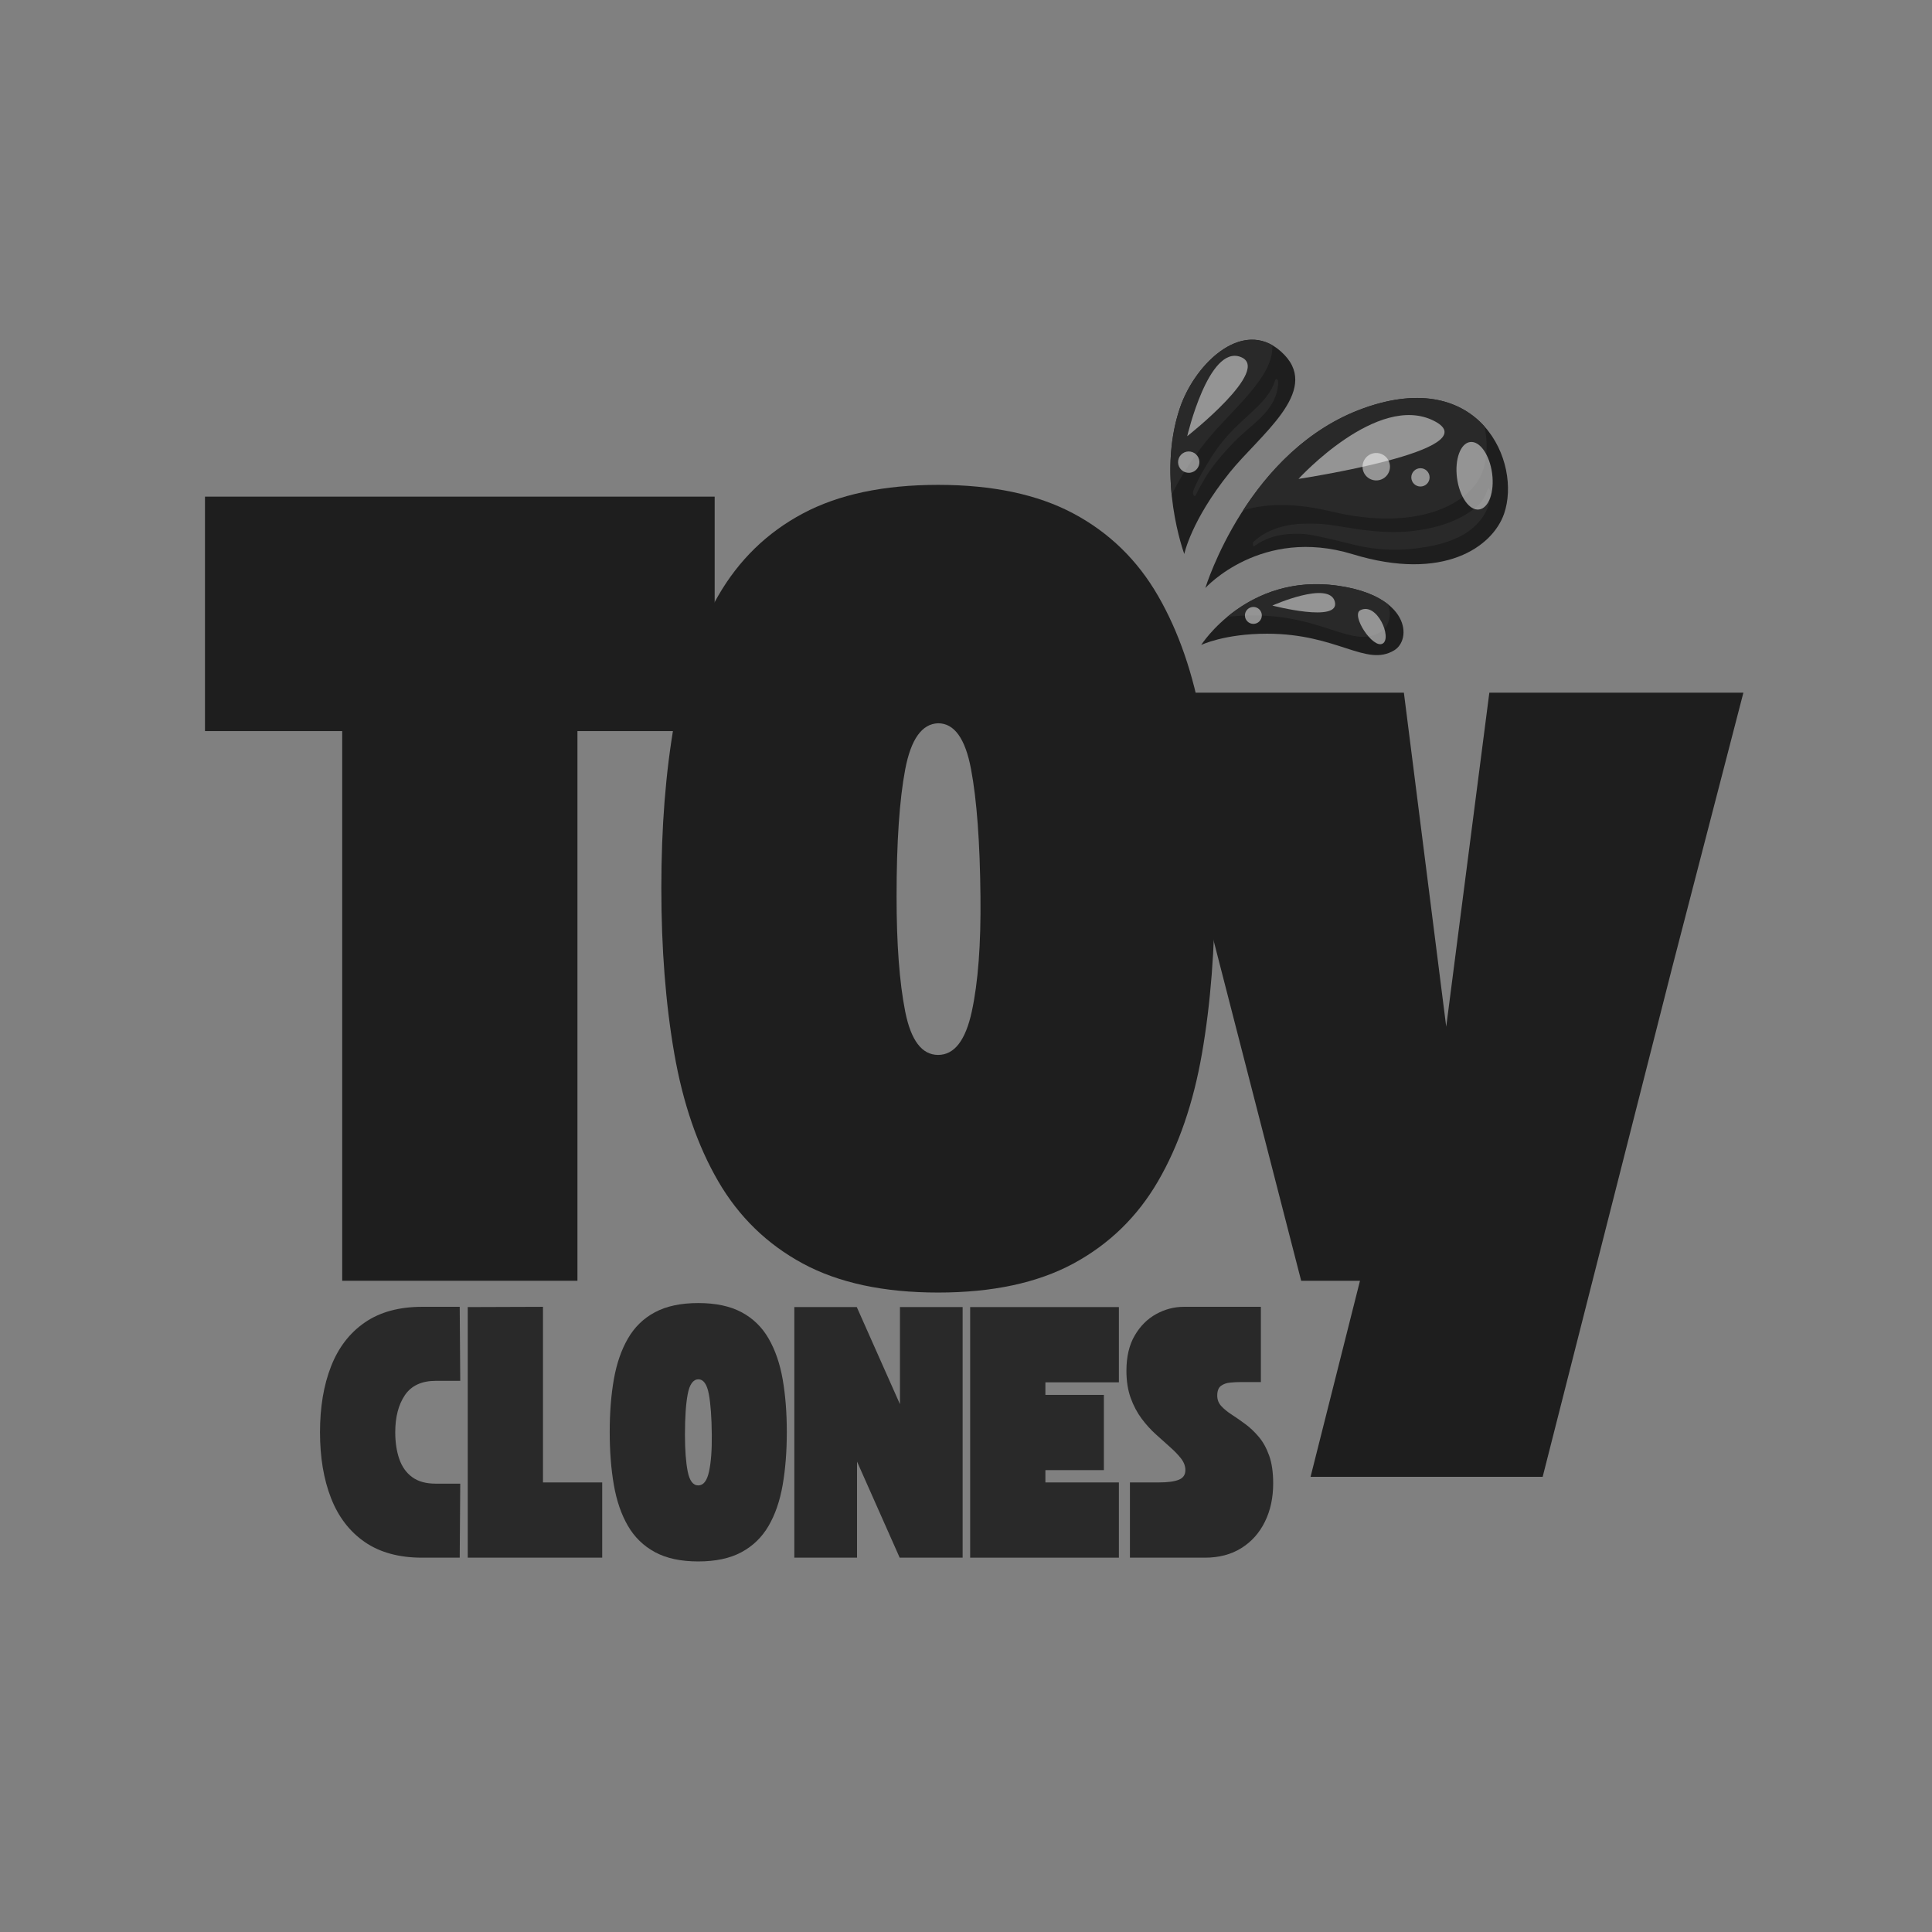
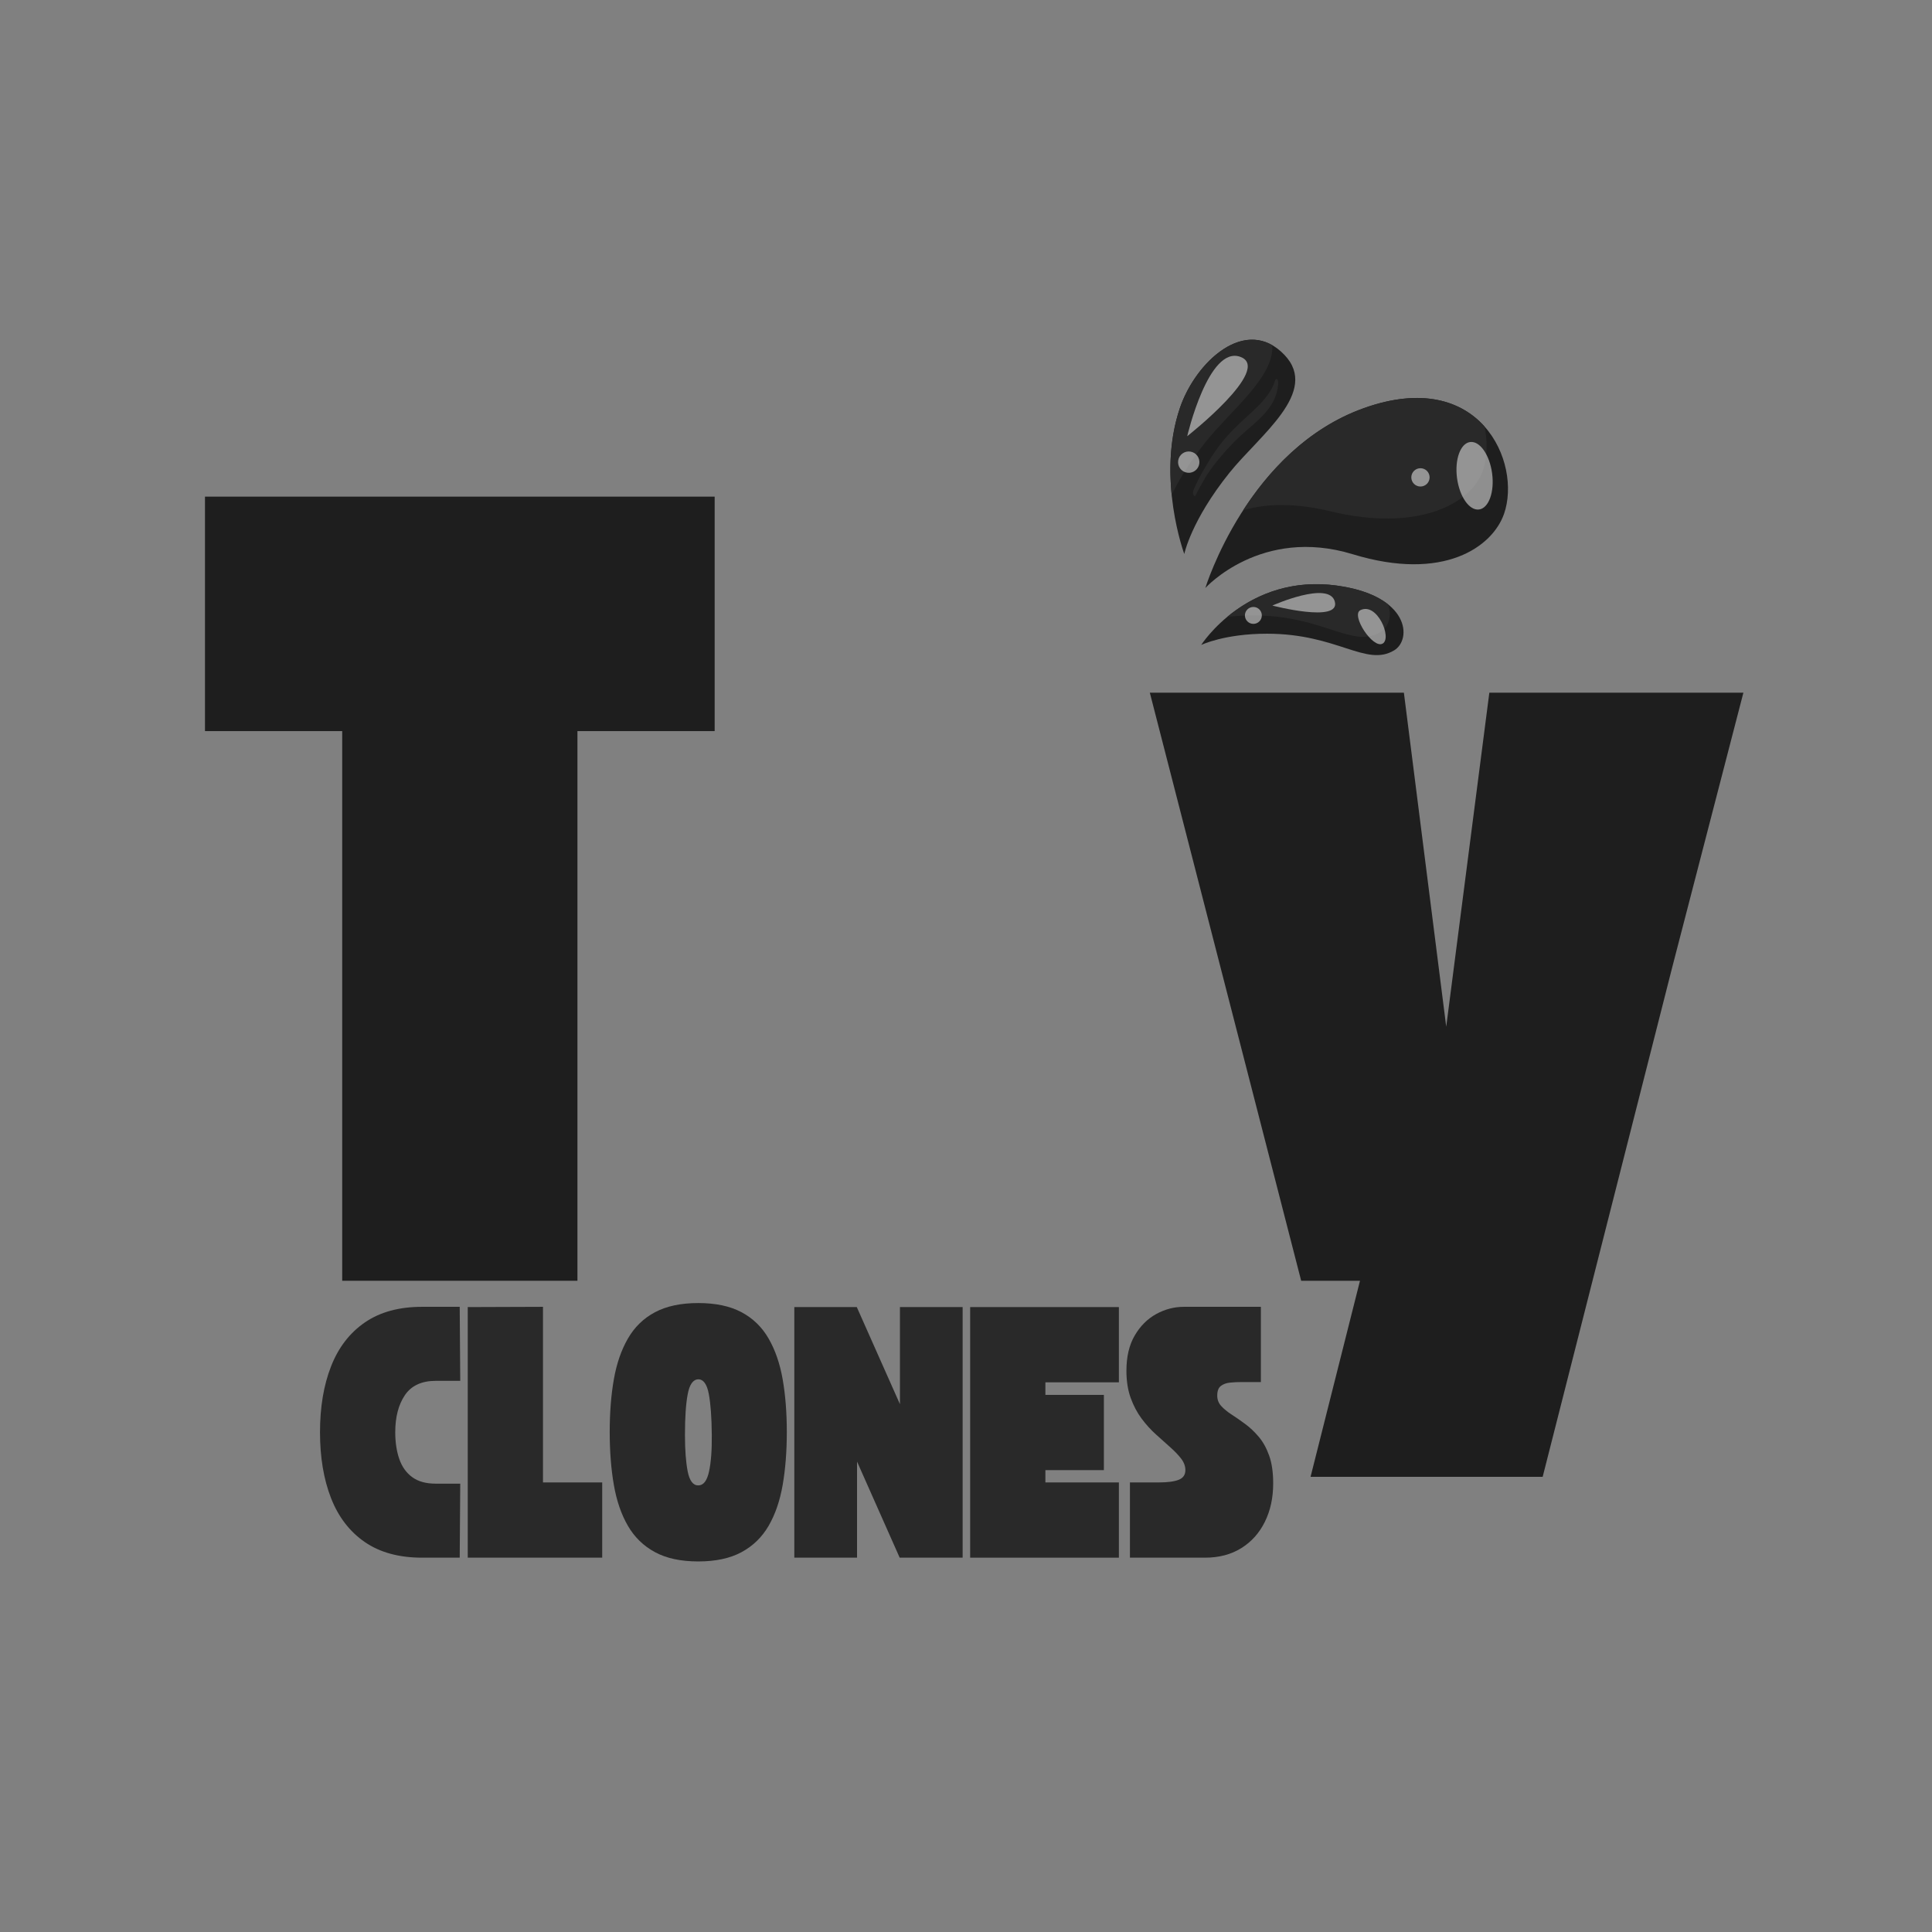
<svg xmlns="http://www.w3.org/2000/svg" version="1.0" preserveAspectRatio="xMidYMid meet" height="1080" viewBox="0 0 810 810" zoomAndPan="magnify" width="1080">
  <rect x="0" y="0" width="810" height="810" fill="#808080" stroke="none" />
  <defs>
    <filter id="5ab7230446" height="100%" width="100%" y="0%" x="0%">
      <feColorMatrix color-interpolation-filters="sRGB" values="0 0 0 0 1 0 0 0 0 1 0 0 0 0 1 0 0 0 1 0" />
    </filter>
    <g />
    <mask id="e4ef9c75e9">
      <g filter="url(#5ab7230446)">
        <rect fill-opacity="0.5" height="972" y="-81" fill="#000000" width="972" x="-81" />
      </g>
    </mask>
    <clipPath id="e0b27517b4">
-       <path clip-rule="nonzero" d="M 1 1 L 62.762 1 L 62.762 28 L 1 28 Z M 1 1" />
-     </clipPath>
+       </clipPath>
    <clipPath id="3f8bb27eb2">
      <rect height="29" y="0" width="63" x="0" />
    </clipPath>
    <mask id="bf557983c7">
      <g filter="url(#5ab7230446)">
        <rect fill-opacity="0.5" height="972" y="-81" fill="#000000" width="972" x="-81" />
      </g>
    </mask>
    <clipPath id="c7d97a84ad">
      <path clip-rule="nonzero" d="M 0.281 0.039 L 26.199 0.039 L 26.199 34 L 0.281 34 Z M 0.281 0.039" />
    </clipPath>
    <clipPath id="5aa28e225b">
      <rect height="35" y="0" width="27" x="0" />
    </clipPath>
    <mask id="83ca3a41f7">
      <g filter="url(#5ab7230446)">
        <rect fill-opacity="0.5" height="972" y="-81" fill="#000000" width="972" x="-81" />
      </g>
    </mask>
    <clipPath id="c9cfac00fc">
      <path clip-rule="nonzero" d="M 0.078 1 L 16 1 L 16 29.84 L 0.078 29.84 Z M 0.078 1" />
    </clipPath>
    <clipPath id="6b4469c71b">
      <rect height="30" y="0" width="17" x="0" />
    </clipPath>
    <mask id="062877ea9d">
      <g filter="url(#5ab7230446)">
        <rect fill-opacity="0.5" height="972" y="-81" fill="#000000" width="972" x="-81" />
      </g>
    </mask>
    <clipPath id="d30f700f27">
      <path clip-rule="nonzero" d="M 1 0.84 L 12.961 0.84 L 12.961 12.602 L 1 12.602 Z M 1 0.84" />
    </clipPath>
    <clipPath id="ae637f347e">
      <rect height="13" y="0" width="13" x="0" />
    </clipPath>
    <mask id="c138297c57">
      <g filter="url(#5ab7230446)">
        <rect fill-opacity="0.5" height="972" y="-81" fill="#000000" width="972" x="-81" />
      </g>
    </mask>
    <clipPath id="1341561c40">
      <path clip-rule="nonzero" d="M 0.359 0.078 L 8.52 0.078 L 8.52 8 L 0.359 8 Z M 0.359 0.078" />
    </clipPath>
    <clipPath id="3af96f2ce5">
      <rect height="9" y="0" width="9" x="0" />
    </clipPath>
    <mask id="92fd2ea6f5">
      <g filter="url(#5ab7230446)">
        <rect fill-opacity="0.5" height="972" y="-81" fill="#000000" width="972" x="-81" />
      </g>
    </mask>
    <clipPath id="d21c77cadd">
      <rect height="12" y="0" width="12" x="0" />
    </clipPath>
    <mask id="2d79f8a65c">
      <g filter="url(#5ab7230446)">
        <rect fill-opacity="0.5" height="972" y="-81" fill="#000000" width="972" x="-81" />
      </g>
    </mask>
    <clipPath id="3f3108c21f">
      <path clip-rule="nonzero" d="M 1 1 L 13 1 L 13 16.48 L 1 16.48 Z M 1 1" />
    </clipPath>
    <clipPath id="8a643fc5de">
      <rect height="17" y="0" width="14" x="0" />
    </clipPath>
    <mask id="9d15db07ff">
      <g filter="url(#5ab7230446)">
        <rect fill-opacity="0.5" height="972" y="-81" fill="#000000" width="972" x="-81" />
      </g>
    </mask>
    <clipPath id="830e4c11a3">
      <path clip-rule="nonzero" d="M 0.039 0.16 L 26.922 0.16 L 26.922 9 L 0.039 9 Z M 0.039 0.16" />
    </clipPath>
    <clipPath id="ff4b2068b9">
      <rect height="10" y="0" width="27" x="0" />
    </clipPath>
    <mask id="9b443bf50a">
      <g filter="url(#5ab7230446)">
        <rect fill-opacity="0.5" height="972" y="-81" fill="#000000" width="972" x="-81" />
      </g>
    </mask>
    <clipPath id="58fe108d03">
      <path clip-rule="nonzero" d="M 0.762 1 L 8.441 1 L 8.441 9 L 0.762 9 Z M 0.762 1" />
    </clipPath>
    <clipPath id="bd7888ef98">
      <rect height="10" y="0" width="9" x="0" />
    </clipPath>
  </defs>
  <g fill-opacity="1" fill="#1e1e1e">
    <g transform="translate(81, 536.969)">
      <g>
        <path d="M 4.938 -230.453 L 4.938 -328.75 L 218.625 -328.75 L 218.625 -230.453 L 161.094 -230.453 L 161.094 0 L 62.469 0 L 62.469 -230.453 Z M 4.938 -230.453" />
      </g>
    </g>
  </g>
  <g fill-opacity="1" fill="#1e1e1e">
    <g transform="translate(272.33, 536.969)">
      <g>
-         <path d="M 120.984 4.938 C 98.191 4.938 79.285 0.883 64.266 -7.219 C 49.254 -15.332 37.422 -26.844 28.766 -41.75 C 20.109 -56.656 13.973 -74.516 10.359 -95.328 C 6.742 -116.148 4.938 -139.273 4.938 -164.703 C 4.938 -190.129 6.742 -213.141 10.359 -233.734 C 13.973 -254.336 20.109 -272.145 28.766 -287.156 C 37.422 -302.176 49.254 -313.688 64.266 -321.688 C 79.285 -329.688 98.191 -333.688 120.984 -333.688 C 143.773 -333.688 162.676 -329.688 177.688 -321.688 C 192.695 -313.688 204.531 -302.176 213.188 -287.156 C 221.852 -272.145 227.992 -254.336 231.609 -233.734 C 235.223 -213.141 237.031 -190.129 237.031 -164.703 C 237.031 -139.273 235.223 -116.148 231.609 -95.328 C 227.992 -74.516 221.852 -56.656 213.188 -41.75 C 204.531 -26.844 192.695 -15.332 177.688 -7.219 C 162.676 0.883 143.773 4.938 120.984 4.938 Z M 120.984 -233.734 C 114.18 -233.516 109.578 -227.051 107.172 -214.344 C 104.766 -201.633 103.562 -183.883 103.562 -161.094 C 103.562 -141.145 104.766 -125.086 107.172 -112.922 C 109.578 -100.766 114.18 -94.688 120.984 -94.688 C 127.773 -94.688 132.484 -100.766 135.109 -112.922 C 137.742 -125.086 138.953 -141.145 138.734 -161.094 C 138.516 -183.883 137.195 -201.688 134.781 -214.5 C 132.375 -227.32 127.773 -233.734 120.984 -233.734 Z M 120.984 -233.734" />
-       </g>
+         </g>
    </g>
  </g>
  <g fill-opacity="1" fill="#1e1e1e">
    <g transform="translate(482.069, 536.969)">
      <g>
        <path d="M 63.453 0 L 0 -246.562 L 106.516 -246.562 L 124.266 -106.516 L 142.344 -246.562 L 248.859 -246.562 L 218.953 -131.172 L 164.703 82.188 L 67.391 82.188 L 88.109 0 Z M 63.453 0" />
      </g>
    </g>
  </g>
  <path fill-rule="nonzero" fill-opacity="1" d="M 505.352 246.512 C 505.352 246.512 523.039 188.512 571.832 171.109 C 620.629 153.703 638.047 194.02 630.574 215.438 C 625.789 229.141 605.422 244.059 567.09 232.348 C 528.754 220.637 505.352 246.512 505.352 246.512 Z M 505.352 246.512" fill="#1e1e1e" />
  <path fill-rule="nonzero" fill-opacity="1" d="M 571.832 171.098 C 548.086 179.566 531.727 197.637 521.172 213.961 C 530.996 210.988 543.227 210.844 558.141 214.438 C 594.254 223.148 616.84 211.23 621.625 197.527 C 623.523 192.086 623.812 185.449 622.391 178.805 C 612.883 168.16 596.309 162.363 571.832 171.098 Z M 571.832 171.098" fill="#292929" />
  <path fill-rule="nonzero" fill-opacity="1" d="M 496.523 232.273 C 496.523 232.273 484.73 200.449 494.684 171.062 C 501.242 151.699 522.406 131.902 538.512 148.793 C 553.363 164.348 528.094 182.461 515.469 198.191 C 499.289 218.344 496.523 232.273 496.523 232.273 Z M 496.523 232.273" fill="#1e1e1e" />
  <path fill-rule="nonzero" fill-opacity="1" d="M 533.41 144.734 C 518.215 135.984 500.57 153.688 494.668 171.062 C 490.422 183.652 490.148 196.68 491.227 207.465 C 494.047 201.633 498.609 193.828 505.883 184.77 C 516.047 172.109 534.379 157.906 533.41 144.734 Z M 533.41 144.734" fill="#292929" />
  <path fill-rule="nonzero" fill-opacity="1" d="M 503.605 270.406 C 503.605 270.406 522.766 240.309 560.613 245.527 C 591.184 249.762 591.977 268.191 584.508 272.668 C 572.664 279.75 560.855 265.691 531.234 265.684 C 513.309 265.68 503.605 270.406 503.605 270.406 Z M 503.605 270.406" fill="#1e1e1e" />
  <path fill-rule="nonzero" fill-opacity="1" d="M 578.754 265 C 582.031 263.031 583.715 258.375 581.988 253.414 C 577.621 249.906 570.766 246.934 560.613 245.527 C 539.281 242.574 523.883 250.859 514.508 258.645 C 518.152 258.219 521.812 258.008 525.484 258.012 C 555.102 258.02 566.926 272.098 578.754 265 Z M 578.754 265" fill="#292929" />
  <path fill-rule="nonzero" fill-opacity="1" d="M 501.301 207.551 C 503.758 202.84 506.203 198.387 509.551 194.219 C 512.695 190.207 516.117 186.449 519.82 182.949 C 526.613 176.699 535.188 171.148 535.863 161.051 C 535.902 160.512 535.969 159.387 535.449 159.027 C 534.93 158.668 534.648 159.25 534.508 159.73 C 533.332 163.734 530.371 167.262 527.504 170.188 C 524.227 173.52 520.594 176.492 517.312 179.832 C 513.672 183.488 510.48 187.5 507.734 191.871 C 505.043 196.223 502.316 200.727 500.387 205.477 C 500.086 206.172 500.086 206.867 500.387 207.559 C 500.68 208.059 501.012 208.113 501.301 207.559 Z M 501.301 207.551" fill="#292929" />
-   <path fill-rule="nonzero" fill-opacity="1" d="M 525.805 229.031 C 531.527 224.762 538.059 223.613 545.055 223.797 C 549.039 223.906 552.875 224.91 556.75 225.754 C 560.77 226.629 564.742 227.711 568.75 228.648 C 576.867 230.52 585.059 230.961 593.328 229.969 C 600.305 229.137 607.629 227.594 613.742 224.023 C 619.855 220.453 625.031 213.91 624.91 206.527 C 624.91 205.953 624.16 203.863 623.637 205.328 C 622.805 207.688 621.742 210.008 619.859 211.738 C 617.723 213.668 615.387 215.309 612.848 216.664 C 606.676 219.996 599.676 221.715 592.75 222.574 C 584.699 223.57 576.754 222.941 568.758 221.785 C 564.75 221.207 560.77 220.473 556.758 219.938 C 553.031 219.512 549.293 219.402 545.547 219.613 C 538.418 219.883 530.691 222.199 525.48 227.238 C 525.133 227.578 525.328 229.414 525.812 229.051 Z M 525.805 229.031" fill="#292929" />
  <g mask="url(#e4ef9c75e9)">
    <g transform="matrix(1, 0, 0, 1, 543, 173)">
      <g clip-path="url(#3f8bb27eb2)">
        <g clip-path="url(#e0b27517b4)">
          <path fill-rule="nonzero" fill-opacity="1" d="M 1.402 27.777 C 1.402 27.777 34.637 -8.652 58.285 3.492 C 81.938 15.633 1.402 27.777 1.402 27.777 Z M 1.402 27.777" fill="#ffffff" />
        </g>
      </g>
    </g>
  </g>
  <g mask="url(#bf557983c7)">
    <g transform="matrix(1, 0, 0, 1, 497, 149)">
      <g clip-path="url(#5aa28e225b)">
        <g clip-path="url(#c7d97a84ad)">
          <path fill-rule="nonzero" fill-opacity="1" d="M 0.742 33.883 C 0.742 33.883 9.691 -4.465 23.113 0.645 C 36.535 5.758 0.742 33.883 0.742 33.883 Z M 0.742 33.883" fill="#ffffff" />
        </g>
      </g>
    </g>
  </g>
  <g mask="url(#83ca3a41f7)">
    <g transform="matrix(1, 0, 0, 1, 610, 184)">
      <g clip-path="url(#6b4469c71b)">
        <g clip-path="url(#c9cfac00fc)">
          <path fill-rule="nonzero" fill-opacity="1" d="M 0.867 16.441 C -0.168 8.629 2.289 1.859 6.352 1.324 C 10.41 0.785 14.543 6.68 15.582 14.492 C 16.617 22.301 14.16 29.07 10.094 29.605 C 6.027 30.137 1.918 24.25 0.867 16.441 Z M 0.867 16.441" fill="#ffffff" />
        </g>
      </g>
    </g>
  </g>
  <g mask="url(#062877ea9d)">
    <g transform="matrix(1, 0, 0, 1, 570, 189)">
      <g clip-path="url(#ae637f347e)">
        <g clip-path="url(#d30f700f27)">
-           <path fill-rule="nonzero" fill-opacity="1" d="M 1.246 6.668 C 1.246 6.289 1.281 5.914 1.355 5.543 C 1.43 5.172 1.539 4.812 1.684 4.465 C 1.828 4.117 2.004 3.785 2.215 3.469 C 2.426 3.156 2.664 2.867 2.93 2.598 C 3.199 2.332 3.488 2.094 3.805 1.883 C 4.117 1.672 4.449 1.496 4.797 1.352 C 5.145 1.207 5.508 1.098 5.875 1.023 C 6.246 0.949 6.621 0.914 7 0.914 C 7.375 0.914 7.75 0.949 8.121 1.023 C 8.492 1.098 8.852 1.207 9.199 1.352 C 9.551 1.496 9.883 1.672 10.195 1.883 C 10.508 2.094 10.801 2.332 11.066 2.598 C 11.336 2.867 11.574 3.156 11.781 3.469 C 11.992 3.785 12.168 4.117 12.312 4.465 C 12.457 4.812 12.566 5.172 12.641 5.543 C 12.715 5.914 12.754 6.289 12.754 6.668 C 12.754 7.043 12.715 7.418 12.641 7.789 C 12.566 8.16 12.457 8.52 12.312 8.867 C 12.168 9.219 11.992 9.547 11.781 9.863 C 11.574 10.176 11.336 10.469 11.066 10.734 C 10.801 11 10.508 11.238 10.195 11.449 C 9.883 11.66 9.551 11.836 9.199 11.98 C 8.852 12.125 8.492 12.234 8.121 12.309 C 7.75 12.383 7.375 12.418 7 12.418 C 6.621 12.418 6.246 12.383 5.875 12.309 C 5.508 12.234 5.145 12.125 4.797 11.98 C 4.449 11.836 4.117 11.66 3.805 11.449 C 3.488 11.238 3.199 11 2.93 10.734 C 2.664 10.469 2.426 10.176 2.215 9.863 C 2.004 9.547 1.828 9.219 1.684 8.867 C 1.539 8.52 1.43 8.16 1.355 7.789 C 1.281 7.418 1.246 7.043 1.246 6.668 Z M 1.246 6.668" fill="#ffffff" />
-         </g>
+           </g>
      </g>
    </g>
  </g>
  <g mask="url(#c138297c57)">
    <g transform="matrix(1, 0, 0, 1, 591, 196)">
      <g clip-path="url(#3af96f2ce5)">
        <g clip-path="url(#1341561c40)">
          <path fill-rule="nonzero" fill-opacity="1" d="M 8.371 4.141 C 8.371 4.648 8.273 5.137 8.078 5.609 C 7.883 6.078 7.605 6.492 7.246 6.852 C 6.887 7.215 6.473 7.492 6 7.684 C 5.531 7.879 5.043 7.977 4.531 7.977 C 4.023 7.977 3.535 7.879 3.066 7.684 C 2.594 7.492 2.18 7.215 1.82 6.852 C 1.461 6.492 1.184 6.078 0.988 5.609 C 0.793 5.137 0.695 4.648 0.695 4.141 C 0.695 3.633 0.793 3.141 0.988 2.672 C 1.184 2.203 1.461 1.789 1.82 1.426 C 2.18 1.066 2.594 0.789 3.066 0.594 C 3.535 0.402 4.023 0.305 4.531 0.305 C 5.043 0.305 5.531 0.402 6 0.594 C 6.473 0.789 6.887 1.066 7.246 1.426 C 7.605 1.789 7.883 2.203 8.078 2.672 C 8.273 3.141 8.371 3.633 8.371 4.141 Z M 8.371 4.141" fill="#ffffff" />
        </g>
      </g>
    </g>
  </g>
  <g mask="url(#92fd2ea6f5)">
    <g transform="matrix(1, 0, 0, 1, 492, 188)">
      <g clip-path="url(#d21c77cadd)">
        <path fill-rule="nonzero" fill-opacity="1" d="M 7.098 1.336 C 7.391 1.383 7.672 1.457 7.945 1.562 C 8.223 1.664 8.484 1.793 8.734 1.945 C 8.984 2.102 9.219 2.277 9.434 2.48 C 9.648 2.68 9.84 2.898 10.012 3.137 C 10.184 3.375 10.332 3.629 10.453 3.895 C 10.574 4.164 10.668 4.438 10.738 4.727 C 10.805 5.012 10.844 5.301 10.855 5.594 C 10.863 5.887 10.848 6.18 10.801 6.469 C 10.75 6.758 10.676 7.043 10.574 7.316 C 10.473 7.594 10.344 7.855 10.188 8.105 C 10.035 8.355 9.855 8.586 9.656 8.801 C 9.457 9.016 9.238 9.211 9 9.383 C 8.762 9.555 8.508 9.699 8.238 9.824 C 7.973 9.945 7.695 10.039 7.41 10.105 C 7.125 10.176 6.836 10.215 6.539 10.223 C 6.246 10.234 5.957 10.215 5.664 10.168 C 5.375 10.121 5.094 10.047 4.816 9.945 C 4.543 9.84 4.281 9.711 4.031 9.559 C 3.781 9.402 3.547 9.227 3.332 9.027 C 3.117 8.824 2.926 8.605 2.754 8.367 C 2.582 8.129 2.434 7.879 2.312 7.609 C 2.191 7.344 2.094 7.066 2.027 6.781 C 1.961 6.496 1.922 6.203 1.91 5.91 C 1.902 5.617 1.918 5.324 1.965 5.035 C 2.012 4.746 2.09 4.465 2.191 4.188 C 2.293 3.914 2.422 3.648 2.578 3.398 C 2.73 3.148 2.91 2.918 3.109 2.703 C 3.309 2.488 3.527 2.293 3.766 2.121 C 4.004 1.949 4.258 1.805 4.523 1.684 C 4.793 1.559 5.07 1.465 5.355 1.398 C 5.641 1.332 5.93 1.293 6.223 1.281 C 6.52 1.27 6.809 1.289 7.098 1.336 Z M 7.098 1.336" fill="#ffffff" />
      </g>
    </g>
  </g>
  <g mask="url(#2d79f8a65c)">
    <g transform="matrix(1, 0, 0, 1, 568, 254)">
      <g clip-path="url(#8a643fc5de)">
        <g clip-path="url(#3f3108c21f)">
          <path fill-rule="nonzero" fill-opacity="1" d="M 2.336 1.824 C -1.742 3.863 7.59 18.168 11.676 15.832 C 15.766 13.496 9.34 -1.676 2.336 1.824 Z M 2.336 1.824" fill="#ffffff" />
        </g>
      </g>
    </g>
  </g>
  <g mask="url(#9d15db07ff)">
    <g transform="matrix(1, 0, 0, 1, 533, 248)">
      <g clip-path="url(#ff4b2068b9)">
        <g clip-path="url(#830e4c11a3)">
          <path fill-rule="nonzero" fill-opacity="1" d="M 0.449 5.883 C 0.449 5.883 24.309 -4.77 26.641 4.273 C 28.973 13.312 0.449 5.883 0.449 5.883 Z M 0.449 5.883" fill="#ffffff" />
        </g>
      </g>
    </g>
  </g>
  <g mask="url(#9b443bf50a)">
    <g transform="matrix(1, 0, 0, 1, 521, 253)">
      <g clip-path="url(#bd7888ef98)">
        <g clip-path="url(#58fe108d03)">
          <path fill-rule="nonzero" fill-opacity="1" d="M 8.027 5.012 C 8.027 5.484 7.938 5.934 7.758 6.371 C 7.578 6.805 7.324 7.188 6.992 7.52 C 6.656 7.852 6.273 8.109 5.84 8.289 C 5.406 8.469 4.953 8.559 4.484 8.559 C 4.012 8.559 3.562 8.469 3.129 8.289 C 2.691 8.109 2.309 7.852 1.977 7.52 C 1.645 7.188 1.387 6.805 1.207 6.371 C 1.027 5.934 0.938 5.484 0.938 5.012 C 0.938 4.543 1.027 4.09 1.207 3.656 C 1.387 3.223 1.645 2.84 1.977 2.508 C 2.309 2.172 2.691 1.918 3.129 1.738 C 3.562 1.559 4.012 1.469 4.484 1.469 C 4.953 1.469 5.406 1.559 5.84 1.738 C 6.273 1.918 6.656 2.172 6.992 2.508 C 7.324 2.84 7.578 3.223 7.758 3.656 C 7.938 4.09 8.027 4.543 8.027 5.012 Z M 8.027 5.012" fill="#ffffff" />
        </g>
      </g>
    </g>
  </g>
  <g fill-opacity="1" fill="#292929">
    <g transform="translate(132.584, 653.062)">
      <g>
        <path d="M 1.578 -52.594 C 1.578 -63.102 3.117 -72.301 6.203 -80.188 C 9.285 -88.082 14 -94.219 20.344 -98.594 C 26.695 -102.977 34.707 -105.172 44.375 -105.172 L 60.156 -105.172 L 60.375 -74.141 C 58.406 -74.141 56.562 -74.141 54.844 -74.141 C 53.125 -74.141 51.566 -74.141 50.172 -74.141 C 44.211 -74.141 39.879 -72.141 37.172 -68.141 C 34.473 -64.148 33.125 -58.969 33.125 -52.594 C 33.125 -48.383 33.688 -44.648 34.812 -41.391 C 35.938 -38.129 37.742 -35.586 40.234 -33.766 C 42.723 -31.941 46 -31.031 50.062 -31.031 C 51.883 -31.031 53.688 -31.031 55.469 -31.031 C 57.258 -31.031 58.895 -31.031 60.375 -31.031 L 60.156 0 L 44.375 0 C 34.707 0 26.695 -2.188 20.344 -6.562 C 14 -10.945 9.285 -17.082 6.203 -24.969 C 3.117 -32.863 1.578 -42.07 1.578 -52.594 Z M 1.578 -52.594" />
      </g>
    </g>
  </g>
  <g fill-opacity="1" fill="#292929">
    <g transform="translate(194.524, 653.062)">
      <g>
        <path d="M 1.578 -105.062 L 33.125 -105.172 L 33.125 -31.547 L 57.953 -31.547 L 57.953 0 L 1.578 0 Z M 1.578 -105.062" />
      </g>
    </g>
  </g>
  <g fill-opacity="1" fill="#292929">
    <g transform="translate(254.046, 653.062)">
      <g>
        <path d="M 38.703 1.578 C 31.41 1.578 25.363 0.281 20.562 -2.312 C 15.758 -4.906 11.973 -8.586 9.203 -13.359 C 6.43 -18.129 4.469 -23.844 3.312 -30.5 C 2.156 -37.156 1.578 -44.551 1.578 -52.688 C 1.578 -60.82 2.156 -68.18 3.312 -74.766 C 4.469 -81.359 6.43 -87.055 9.203 -91.859 C 11.973 -96.672 15.758 -100.352 20.562 -102.906 C 25.363 -105.469 31.41 -106.75 38.703 -106.75 C 45.992 -106.75 52.039 -105.469 56.844 -102.906 C 61.645 -100.352 65.43 -96.672 68.203 -91.859 C 70.973 -87.055 72.938 -81.359 74.094 -74.766 C 75.25 -68.18 75.828 -60.82 75.828 -52.688 C 75.828 -44.551 75.25 -37.156 74.094 -30.5 C 72.938 -23.844 70.973 -18.129 68.203 -13.359 C 65.43 -8.586 61.645 -4.906 56.844 -2.312 C 52.039 0.281 45.992 1.578 38.703 1.578 Z M 38.703 -74.781 C 36.523 -74.707 35.051 -72.633 34.281 -68.562 C 33.508 -64.5 33.125 -58.82 33.125 -51.531 C 33.125 -45.156 33.508 -40.02 34.281 -36.125 C 35.051 -32.238 36.523 -30.297 38.703 -30.297 C 40.879 -30.297 42.383 -32.238 43.219 -36.125 C 44.062 -40.02 44.445 -45.156 44.375 -51.531 C 44.312 -58.82 43.895 -64.52 43.125 -68.625 C 42.352 -72.727 40.879 -74.781 38.703 -74.781 Z M 38.703 -74.781" />
      </g>
    </g>
  </g>
  <g fill-opacity="1" fill="#292929">
    <g transform="translate(331.446, 653.062)">
      <g>
        <path d="M 1.578 -105.062 L 27.766 -105.062 L 45.859 -64.359 L 45.859 -105.062 L 72.141 -105.062 L 72.141 0 L 45.75 0 L 27.875 -40.281 L 27.875 0 L 1.578 0 Z M 1.578 -105.062" />
      </g>
    </g>
  </g>
  <g fill-opacity="1" fill="#292929">
    <g transform="translate(405.164, 653.062)">
      <g>
        <path d="M 63.938 0 L 1.578 0 L 1.578 -105.062 L 63.938 -105.062 L 63.938 -73.516 L 33.125 -73.516 L 33.125 -68.25 L 57.641 -68.25 L 57.641 -36.703 L 33.125 -36.703 L 33.125 -31.547 L 63.938 -31.547 Z M 63.938 0" />
      </g>
    </g>
  </g>
  <g fill-opacity="1" fill="#292929">
    <g transform="translate(470.68, 653.062)">
      <g>
        <path d="M 26.297 -36.703 C 26.297 -38.391 25.695 -40.004 24.5 -41.547 C 23.312 -43.086 21.785 -44.68 19.922 -46.328 C 18.066 -47.973 16.07 -49.758 13.938 -51.688 C 11.801 -53.613 9.801 -55.82 7.938 -58.312 C 6.082 -60.801 4.555 -63.691 3.359 -66.984 C 2.172 -70.285 1.578 -74.078 1.578 -78.359 C 1.578 -84.242 2.734 -89.164 5.047 -93.125 C 7.359 -97.094 10.352 -100.094 14.031 -102.125 C 17.719 -104.156 21.594 -105.172 25.656 -105.172 L 57.953 -105.172 L 57.953 -73.625 L 49.531 -73.625 C 48.133 -73.625 46.664 -73.551 45.125 -73.406 C 43.582 -73.27 42.285 -72.816 41.234 -72.047 C 40.18 -71.273 39.656 -69.906 39.656 -67.938 C 39.656 -66.258 40.211 -64.805 41.328 -63.578 C 42.453 -62.348 43.906 -61.156 45.688 -60 C 47.477 -58.844 49.375 -57.523 51.375 -56.047 C 53.375 -54.578 55.266 -52.789 57.047 -50.688 C 58.836 -48.582 60.297 -45.953 61.422 -42.797 C 62.547 -39.648 63.109 -35.758 63.109 -31.125 C 63.109 -25.102 61.945 -19.742 59.625 -15.047 C 57.312 -10.348 54.016 -6.664 49.734 -4 C 45.461 -1.332 40.383 0 34.5 0 L 3.047 0 L 3.047 -31.547 L 15.141 -31.547 C 18.859 -31.547 21.645 -31.914 23.5 -32.656 C 25.363 -33.395 26.297 -34.742 26.297 -36.703 Z M 26.297 -36.703" />
      </g>
    </g>
  </g>
</svg>